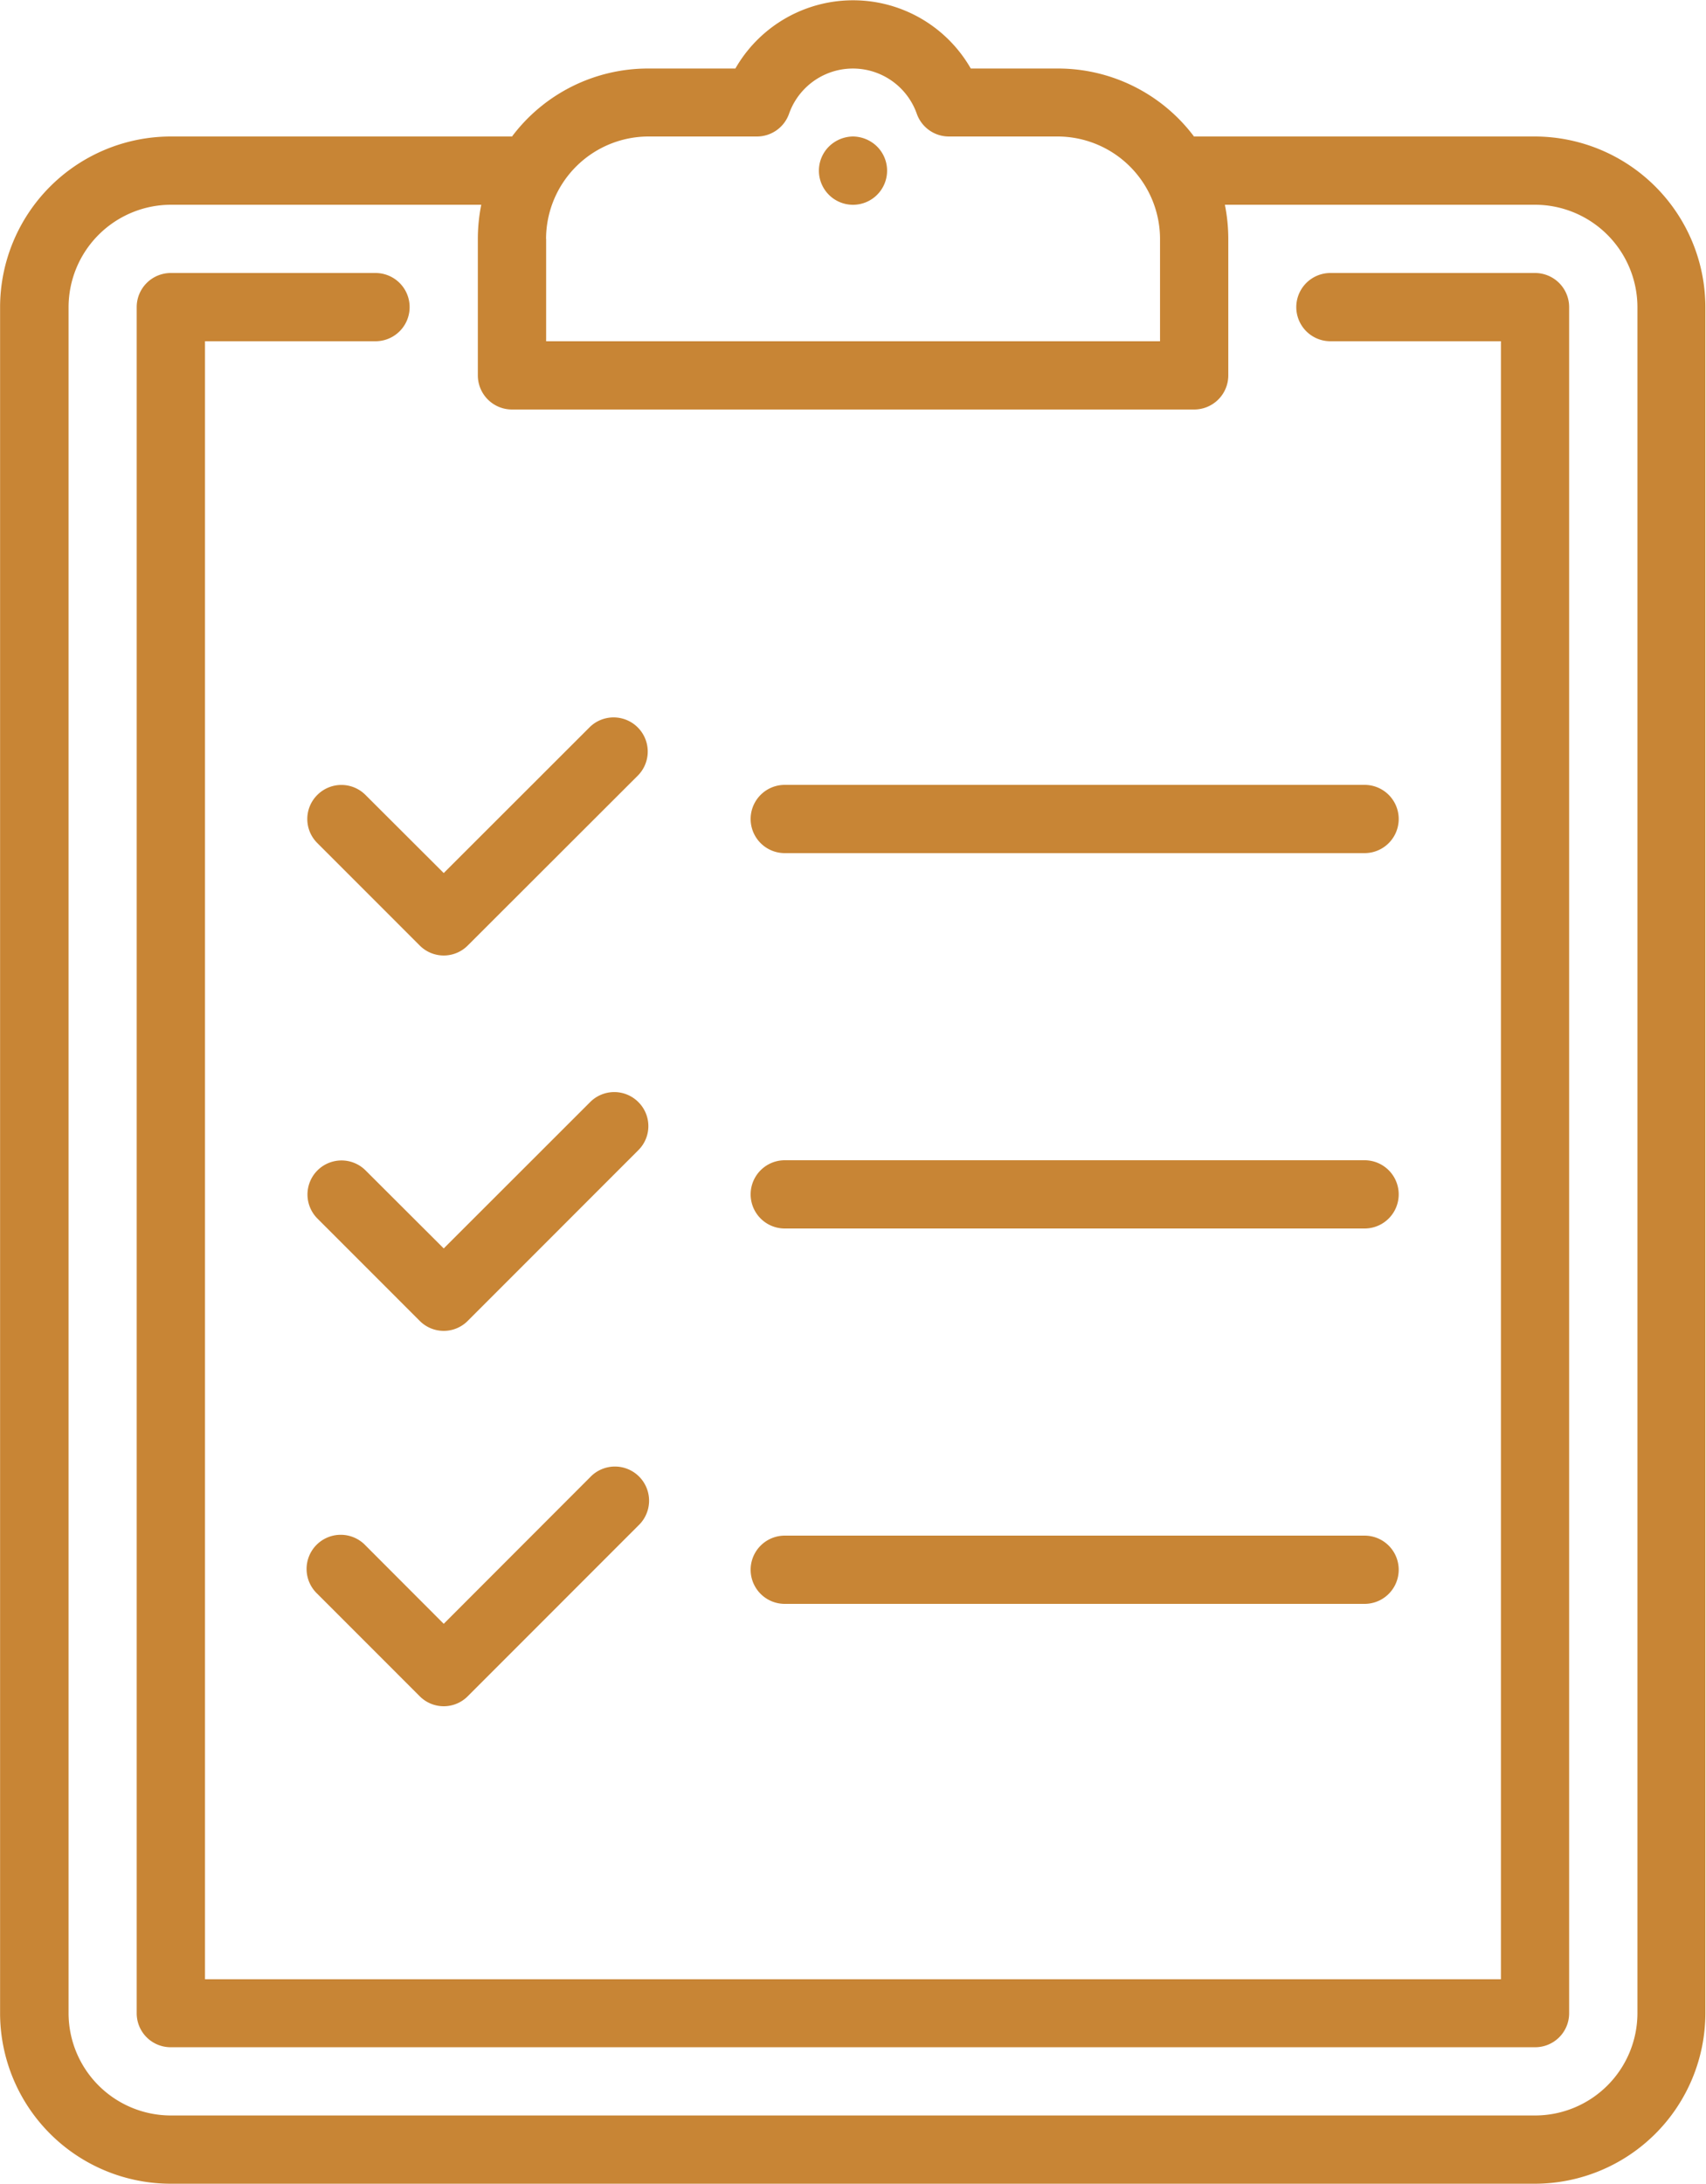
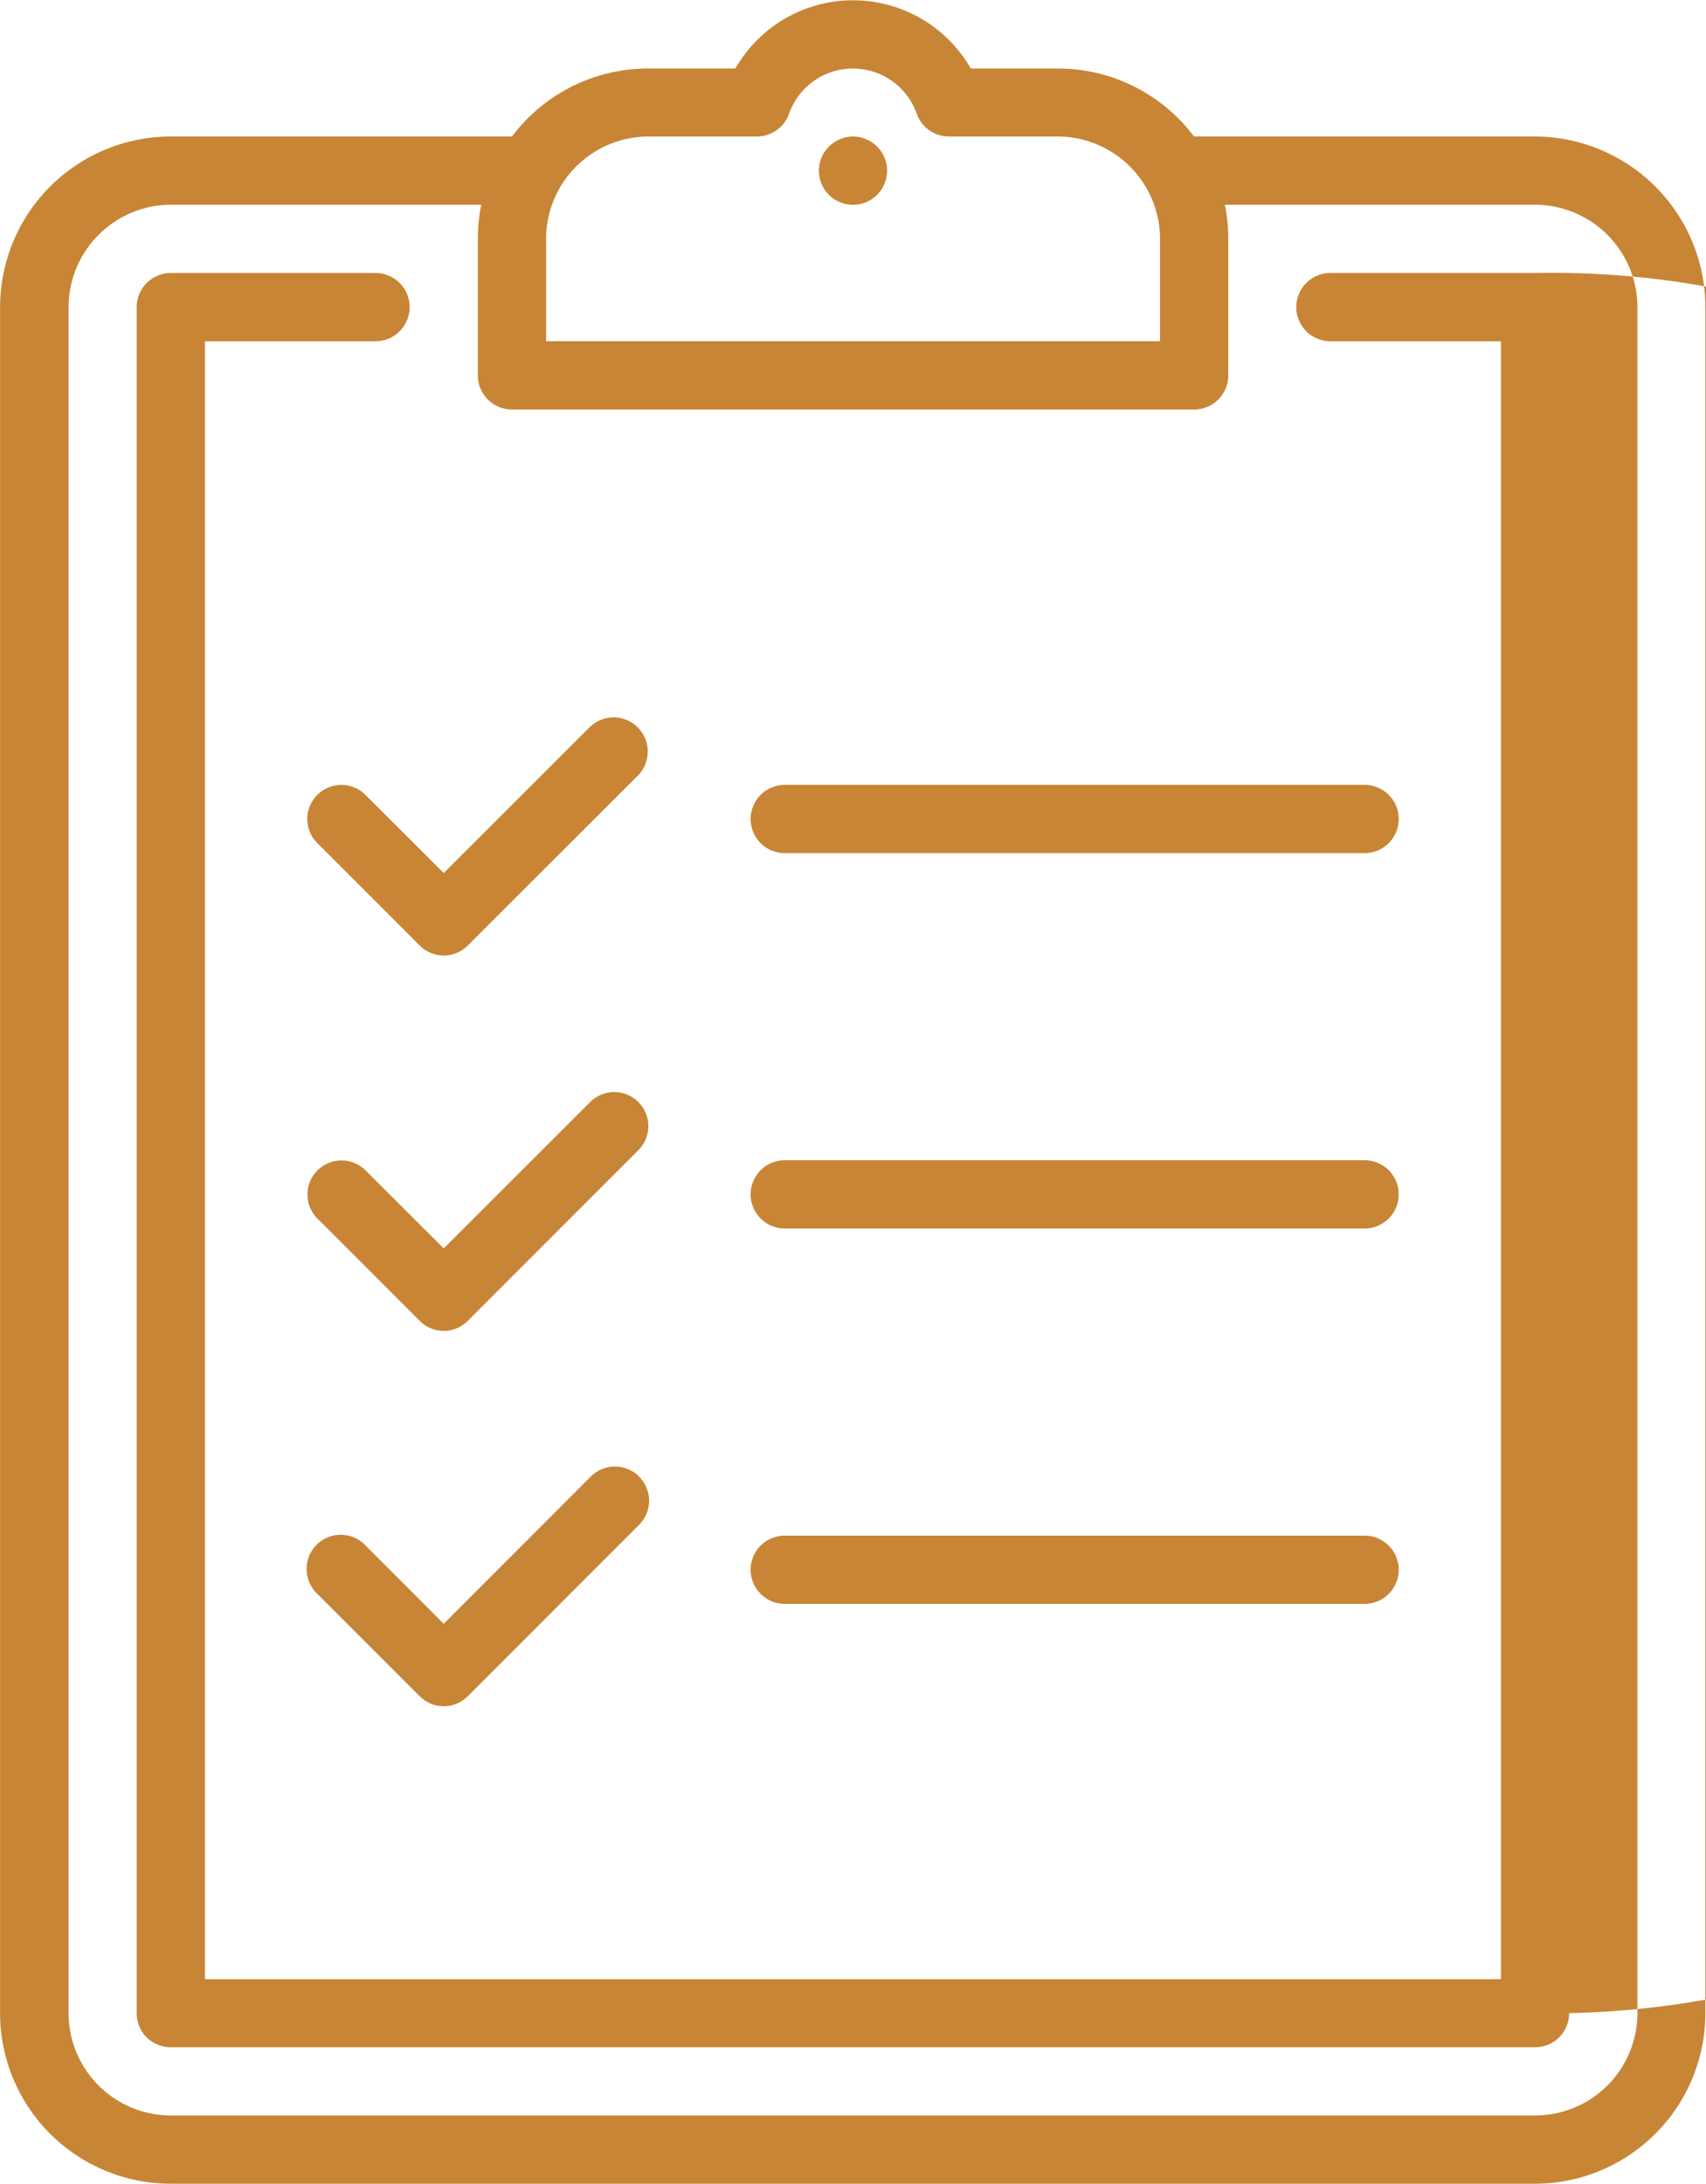
<svg xmlns="http://www.w3.org/2000/svg" width="62.5" height="80" viewBox="0 0 62.5 80">
  <defs>
    <style>
      .cls-1 {
        fill: #c88535;
        fill-rule: evenodd;
      }
    </style>
  </defs>
-   <path id="Forma_1_copiar_8" data-name="Forma 1 copiar 8" class="cls-1" d="M343.99,2324H331.5s0,0.01,0,.01a6.232,6.232,0,0,0-5-2.5h-3.185a4.969,4.969,0,0,0-8.624,0H311.5a6.232,6.232,0,0,0-5,2.5s0-.01,0-0.01h-12.5a6.259,6.259,0,0,0-6.247,6.25v62.49a6.253,6.253,0,0,0,6.247,6.25h49.98a6.253,6.253,0,0,0,6.247-6.25v-62.49A6.259,6.259,0,0,0,343.99,2324Zm-36.235,3.75A3.758,3.758,0,0,1,311.5,2324h3.978a1.248,1.248,0,0,0,1.178-.83,2.481,2.481,0,0,1,4.682,0,1.248,1.248,0,0,0,1.178.83H326.5a3.758,3.758,0,0,1,3.748,3.75v3.75h-22.49v-3.75Zm39.983,64.99a3.752,3.752,0,0,1-3.748,3.75H294.01a3.752,3.752,0,0,1-3.748-3.75v-62.49a3.758,3.758,0,0,1,3.748-3.75h11.371a6.385,6.385,0,0,0-.125,1.25v5a1.25,1.25,0,0,0,1.249,1.25H331.5a1.25,1.25,0,0,0,1.249-1.25v-5a6.385,6.385,0,0,0-.125-1.25H343.99a3.758,3.758,0,0,1,3.748,3.75v62.49ZM343.99,2329h-7.5a1.25,1.25,0,1,0,0,2.5h6.247v60H295.26v-60h6.247a1.25,1.25,0,1,0,0-2.5h-7.5a1.25,1.25,0,0,0-1.249,1.25v62.49a1.243,1.243,0,0,0,1.249,1.25h49.98a1.243,1.243,0,0,0,1.249-1.25v-62.49A1.25,1.25,0,0,0,343.99,2329ZM319,2324a1.275,1.275,0,0,0-.884.37,1.249,1.249,0,1,0,1.768,0A1.277,1.277,0,0,0,319,2324Zm-19.626,24.12a1.241,1.241,0,0,0,0,1.76l3.749,3.75a1.24,1.24,0,0,0,1.767,0l6.247-6.24a1.251,1.251,0,0,0-1.767-1.77l-5.364,5.36-2.865-2.86A1.246,1.246,0,0,0,299.374,2348.12Zm11.763,11.25a1.246,1.246,0,0,0-1.767,0l-5.364,5.36-2.865-2.86a1.247,1.247,0,0,0-1.767,1.76l3.749,3.75a1.24,1.24,0,0,0,1.767,0l6.247-6.25A1.241,1.241,0,0,0,311.137,2359.37Zm-1.767,13.74-5.364,5.37-2.865-2.87a1.251,1.251,0,1,0-1.767,1.77l3.749,3.75a1.24,1.24,0,0,0,1.767,0l6.247-6.25A1.251,1.251,0,1,0,309.37,2373.11Zm7.131-22.86h21.241a1.25,1.25,0,1,0,0-2.5H316.5A1.25,1.25,0,0,0,316.5,2350.25Zm0,13.75h21.241a1.25,1.25,0,1,0,0-2.5H316.5A1.25,1.25,0,0,0,316.5,2364Zm0,13.75h21.241a1.25,1.25,0,1,0,0-2.5H316.5A1.25,1.25,0,0,0,316.5,2377.75Z" transform="translate(-287.75 -2319)" />
+   <path id="Forma_1_copiar_8" data-name="Forma 1 copiar 8" class="cls-1" d="M343.99,2324H331.5s0,0.01,0,.01a6.232,6.232,0,0,0-5-2.5h-3.185a4.969,4.969,0,0,0-8.624,0H311.5a6.232,6.232,0,0,0-5,2.5s0-.01,0-0.01h-12.5a6.259,6.259,0,0,0-6.247,6.25v62.49a6.253,6.253,0,0,0,6.247,6.25h49.98a6.253,6.253,0,0,0,6.247-6.25v-62.49A6.259,6.259,0,0,0,343.99,2324Zm-36.235,3.75A3.758,3.758,0,0,1,311.5,2324h3.978a1.248,1.248,0,0,0,1.178-.83,2.481,2.481,0,0,1,4.682,0,1.248,1.248,0,0,0,1.178.83H326.5a3.758,3.758,0,0,1,3.748,3.75v3.75h-22.49v-3.75Zm39.983,64.99a3.752,3.752,0,0,1-3.748,3.75H294.01a3.752,3.752,0,0,1-3.748-3.75v-62.49a3.758,3.758,0,0,1,3.748-3.75h11.371a6.385,6.385,0,0,0-.125,1.25v5a1.25,1.25,0,0,0,1.249,1.25H331.5a1.25,1.25,0,0,0,1.249-1.25v-5a6.385,6.385,0,0,0-.125-1.25H343.99a3.758,3.758,0,0,1,3.748,3.75v62.49ZM343.99,2329h-7.5a1.25,1.25,0,1,0,0,2.5h6.247v60H295.26v-60h6.247a1.25,1.25,0,1,0,0-2.5h-7.5a1.25,1.25,0,0,0-1.249,1.25v62.49a1.243,1.243,0,0,0,1.249,1.25h49.98a1.243,1.243,0,0,0,1.249-1.25A1.25,1.25,0,0,0,343.99,2329ZM319,2324a1.275,1.275,0,0,0-.884.37,1.249,1.249,0,1,0,1.768,0A1.277,1.277,0,0,0,319,2324Zm-19.626,24.12a1.241,1.241,0,0,0,0,1.76l3.749,3.75a1.24,1.24,0,0,0,1.767,0l6.247-6.24a1.251,1.251,0,0,0-1.767-1.77l-5.364,5.36-2.865-2.86A1.246,1.246,0,0,0,299.374,2348.12Zm11.763,11.25a1.246,1.246,0,0,0-1.767,0l-5.364,5.36-2.865-2.86a1.247,1.247,0,0,0-1.767,1.76l3.749,3.75a1.24,1.24,0,0,0,1.767,0l6.247-6.25A1.241,1.241,0,0,0,311.137,2359.37Zm-1.767,13.74-5.364,5.37-2.865-2.87a1.251,1.251,0,1,0-1.767,1.77l3.749,3.75a1.24,1.24,0,0,0,1.767,0l6.247-6.25A1.251,1.251,0,1,0,309.37,2373.11Zm7.131-22.86h21.241a1.25,1.25,0,1,0,0-2.5H316.5A1.25,1.25,0,0,0,316.5,2350.25Zm0,13.75h21.241a1.25,1.25,0,1,0,0-2.5H316.5A1.25,1.25,0,0,0,316.5,2364Zm0,13.75h21.241a1.25,1.25,0,1,0,0-2.5H316.5A1.25,1.25,0,0,0,316.5,2377.75Z" transform="translate(-287.75 -2319)" />
</svg>